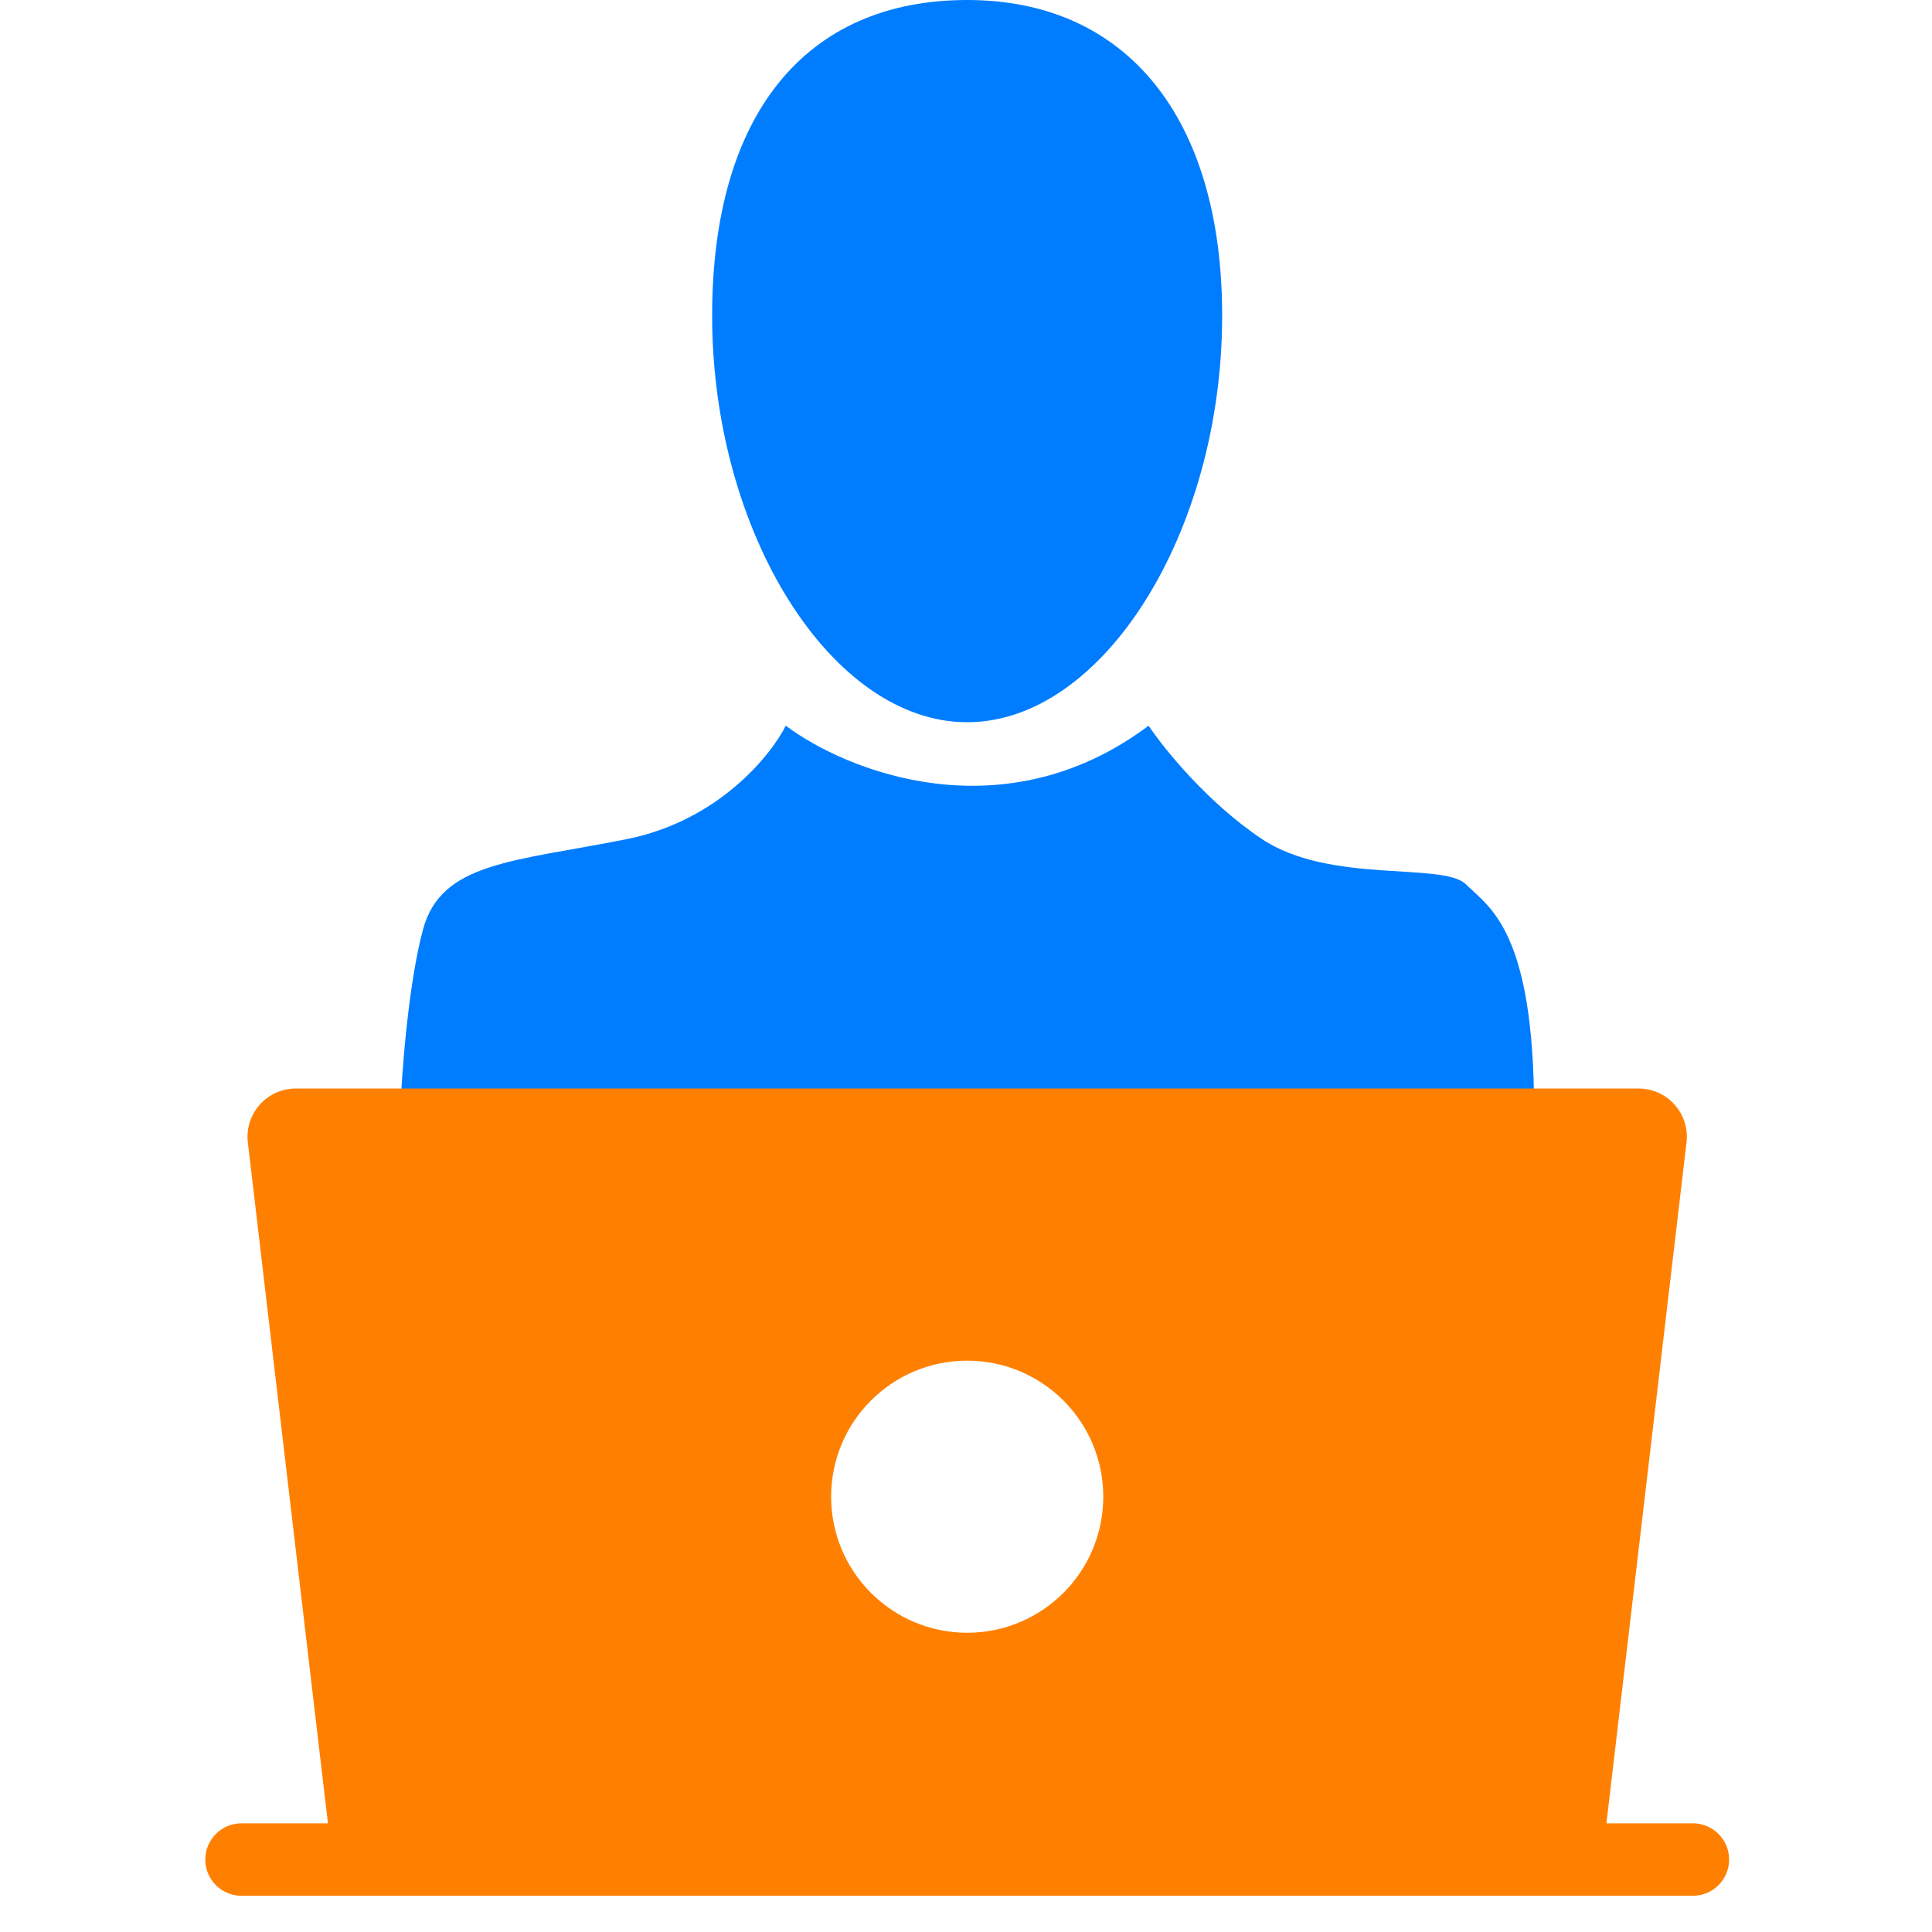
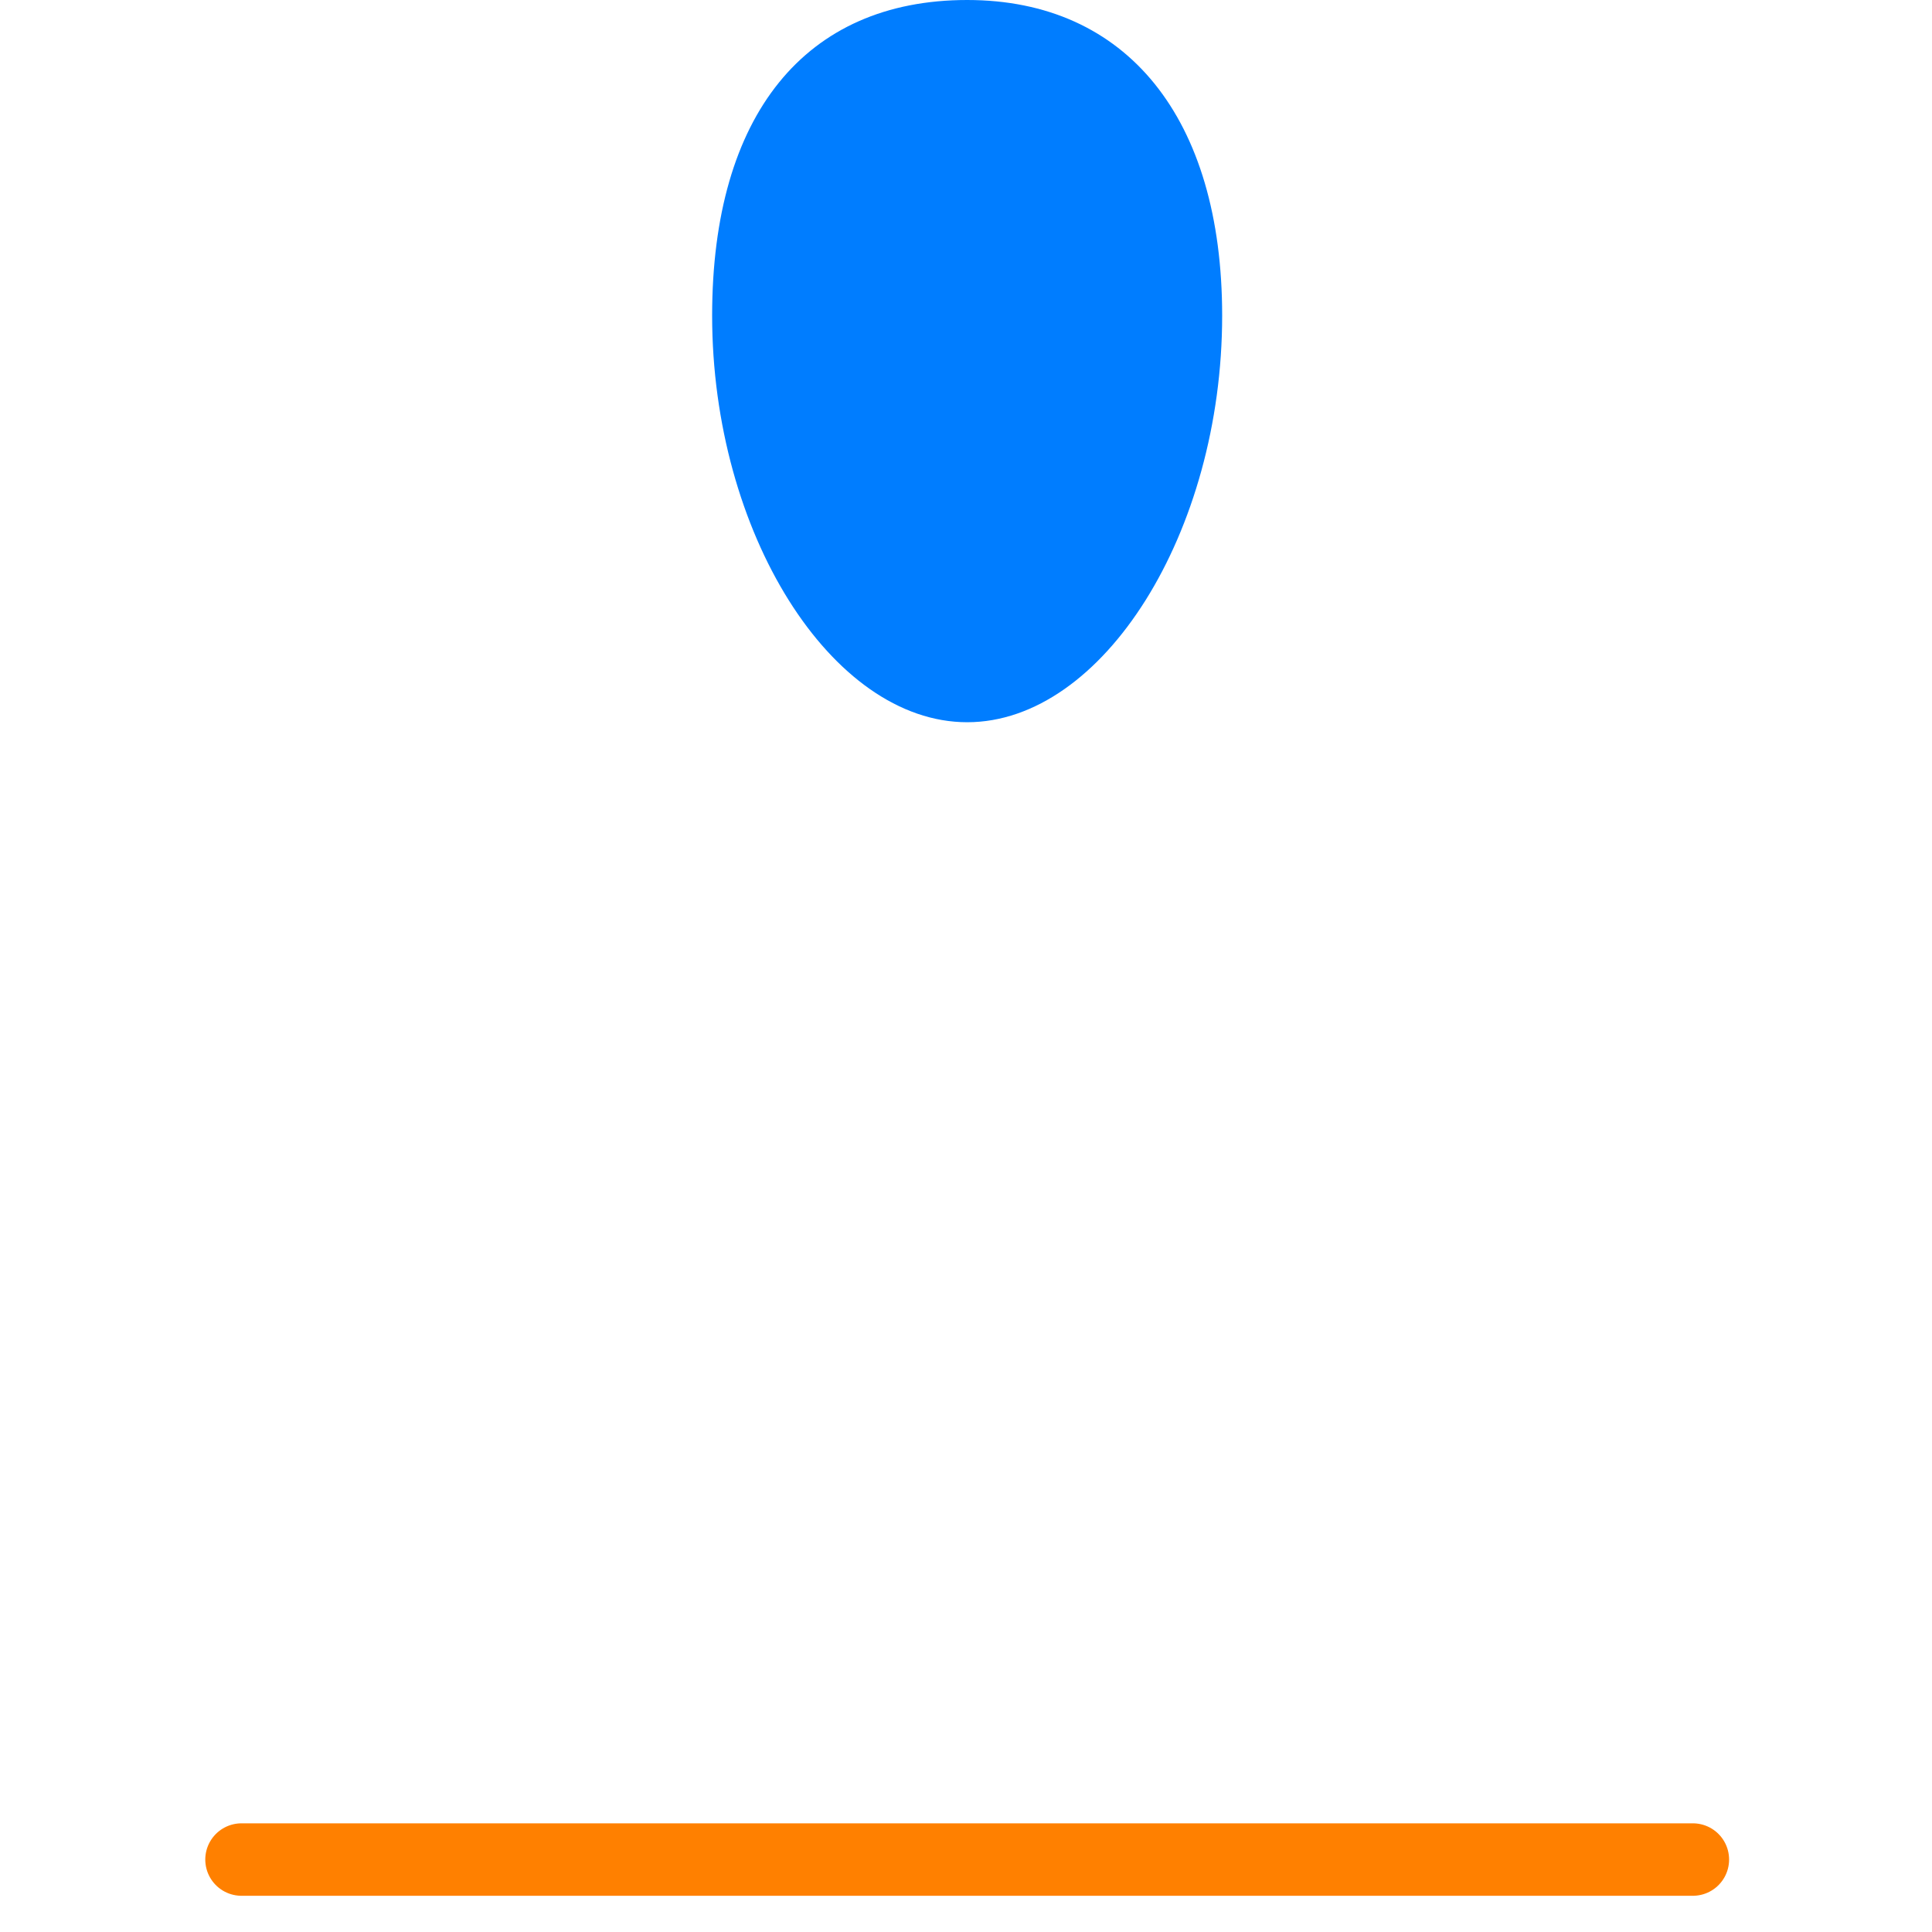
<svg xmlns="http://www.w3.org/2000/svg" width="80" height="80" viewBox="0 0 80 80" fill="none">
  <path d="M40.049 29.906C34.424 29.906 29.488 22.041 29.488 13.071C29.488 4.765 33.339 0 40.049 0C46.66 0 50.607 4.889 50.607 13.071C50.607 22.041 45.672 29.906 40.049 29.906Z" fill="#007DFF" />
-   <path d="M25.963 34.744C29.72 33.993 31.91 31.301 32.537 30.049C35.041 31.927 41.551 34.556 47.561 30.049C48.187 30.988 50.002 33.242 52.256 34.744C55.073 36.622 59.768 35.683 60.707 36.622C61.646 37.561 63.524 38.5 63.524 46.012H16.573C16.634 44.447 16.908 40.754 17.512 38.5C18.267 35.683 21.268 35.683 25.963 34.744Z" fill="#007DFF" />
  <path d="M10 77L70.098 77" stroke="#FF8000" stroke-width="3" stroke-linecap="round" stroke-linejoin="round" />
-   <path d="M67.849 45.073C69.046 45.073 69.975 46.117 69.835 47.306L66.342 77H13.756L10.263 47.306C10.123 46.118 11.052 45.073 12.249 45.073H67.849ZM40.049 56.342C36.938 56.342 34.415 58.864 34.415 61.975C34.415 65.087 36.938 67.609 40.049 67.609C43.161 67.609 45.684 65.087 45.684 61.975C45.684 58.864 43.161 56.342 40.049 56.342Z" fill="#FF8000" />
</svg>